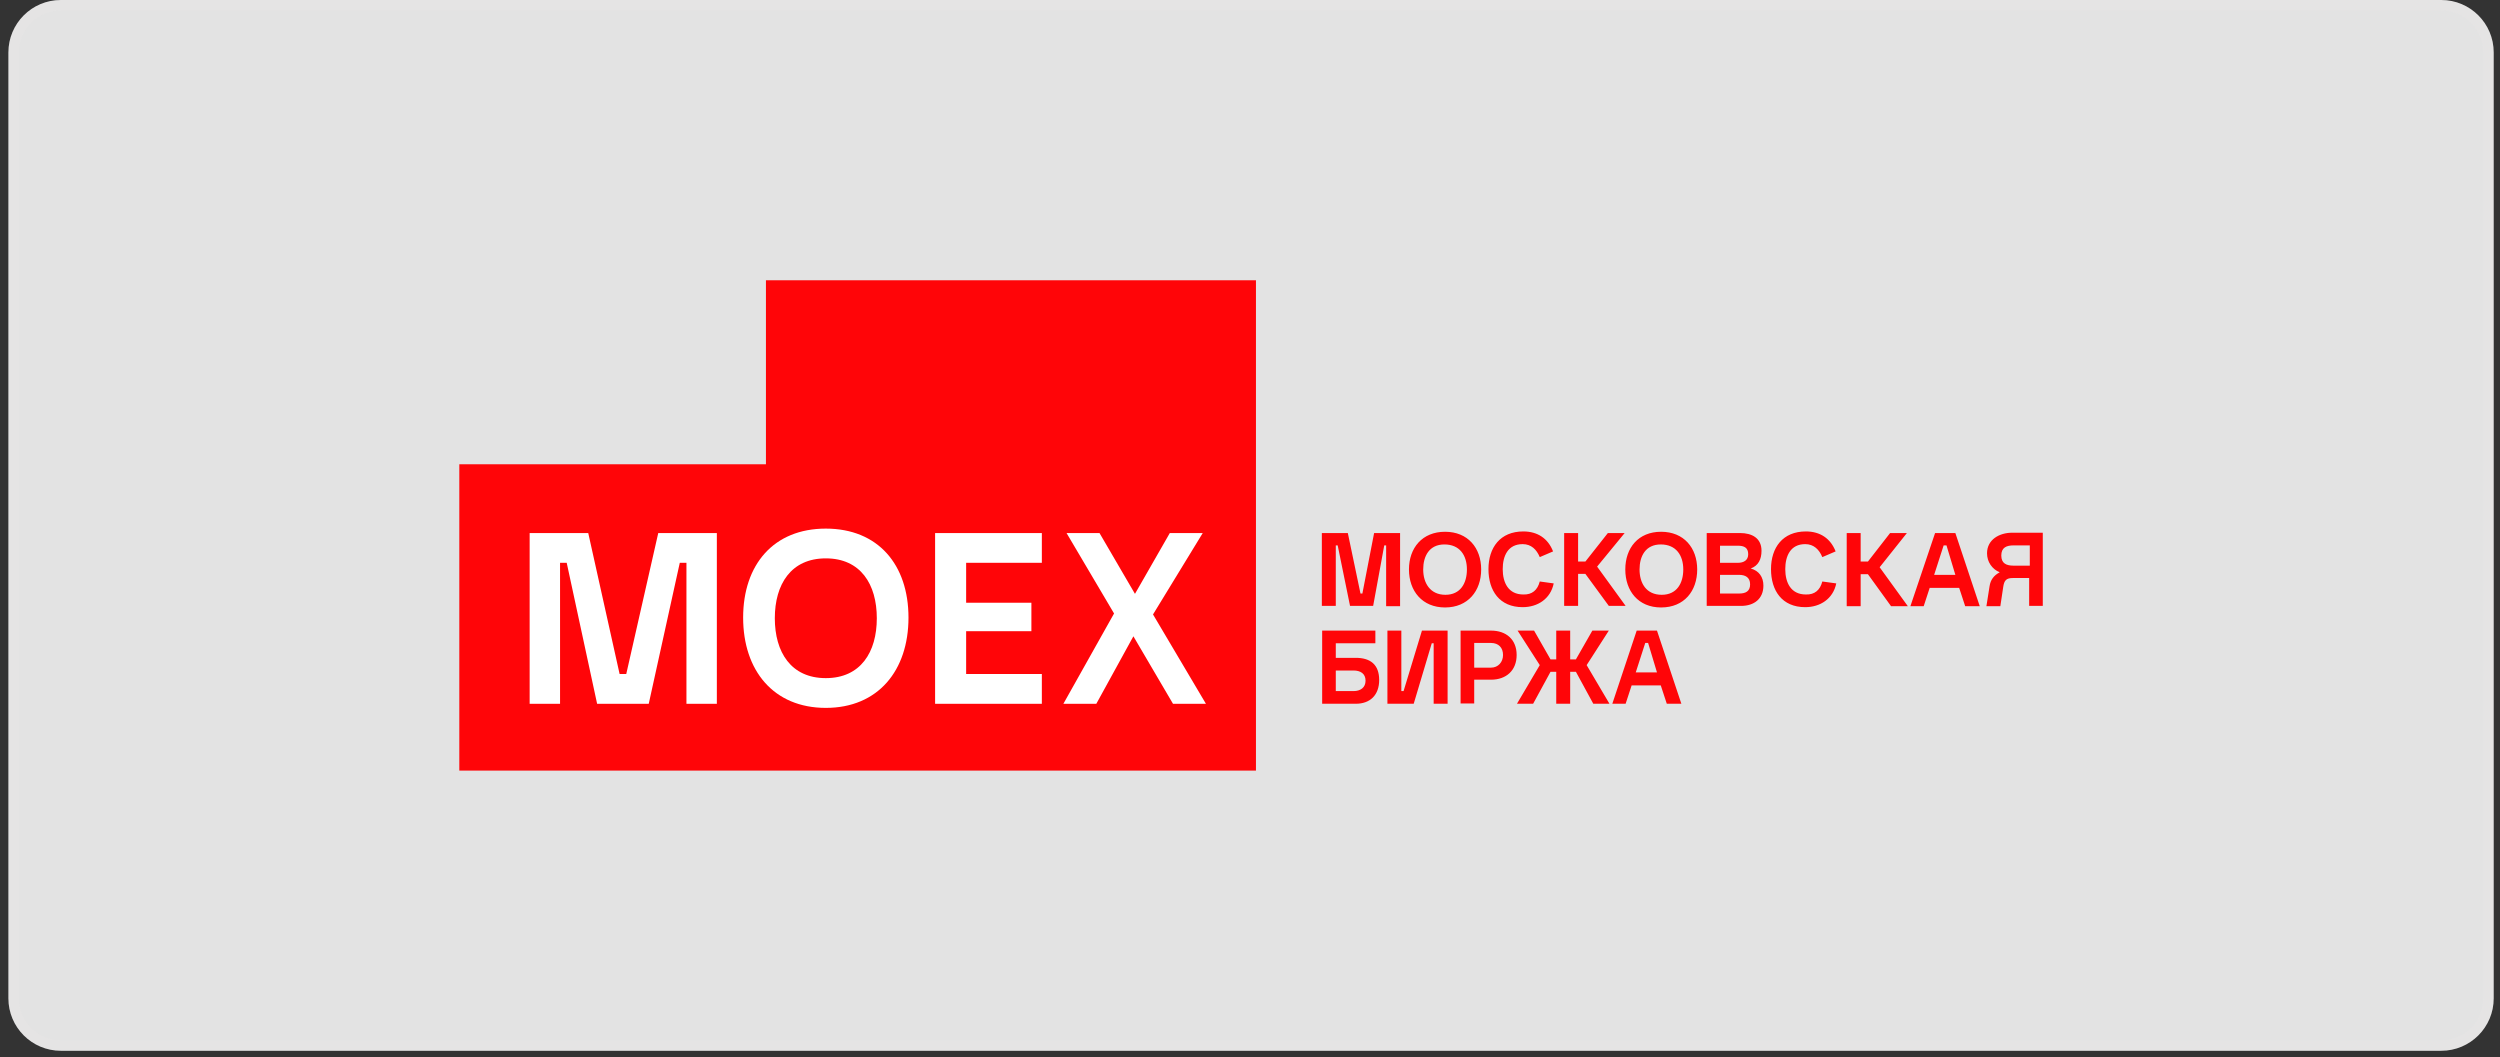
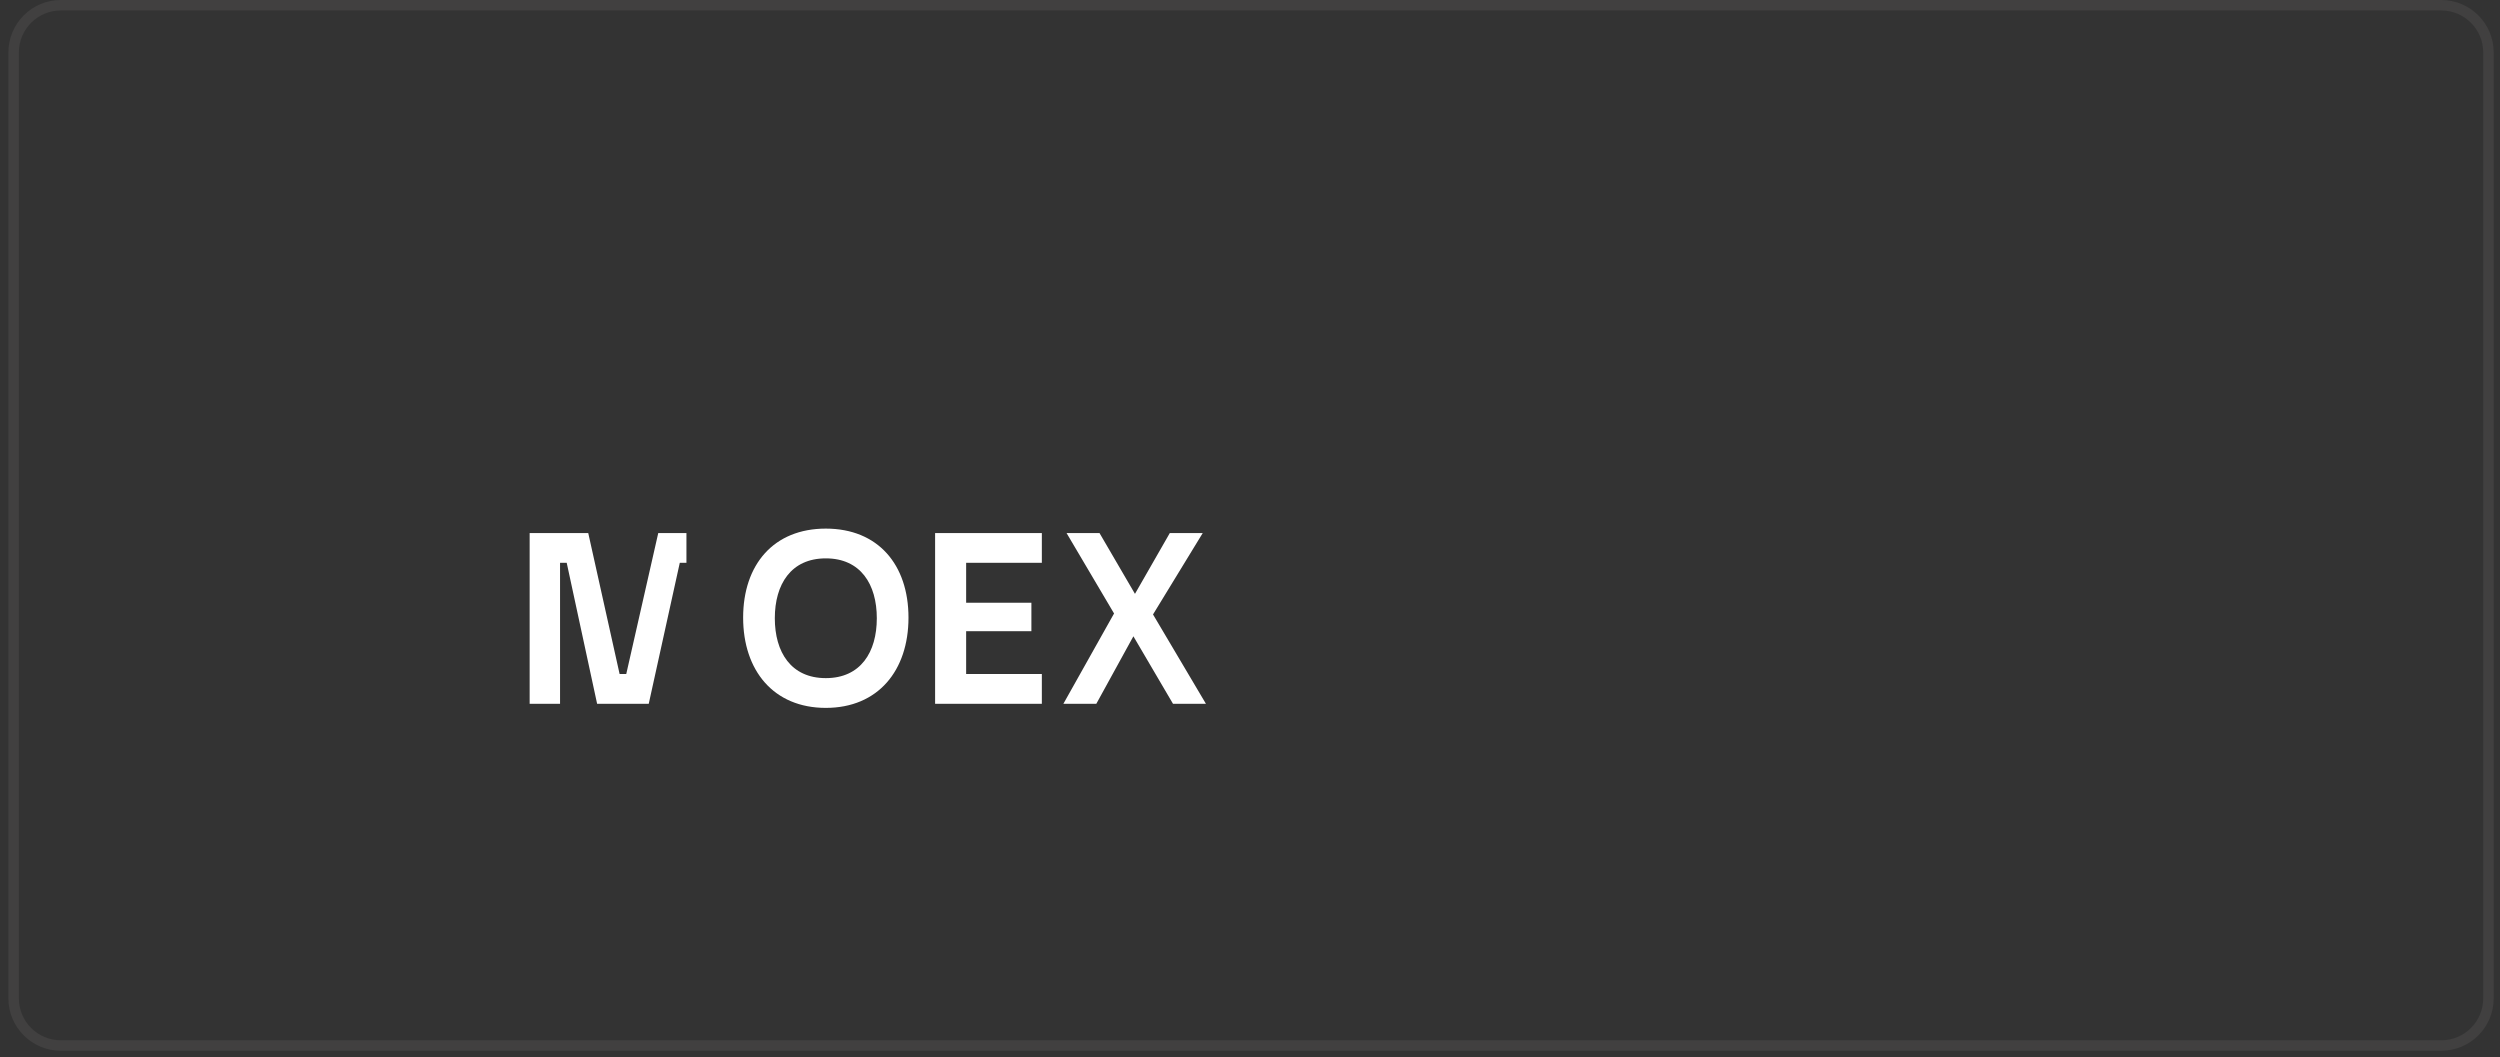
<svg xmlns="http://www.w3.org/2000/svg" width="149" height="63" viewBox="0 0 149 63" fill="none">
  <rect x="0" y="0" width="149" height="63" fill="#333333" stroke="none" />
-   <path d="M0.5 3.125C0.5 1.399 1.899 0 3.625 0H145.5C147.226 0 148.625 1.399 148.625 3.125V59.501C148.625 61.227 147.226 62.626 145.5 62.626H3.625C1.899 62.626 0.5 61.227 0.5 59.501V3.125Z" fill="white" fill-opacity="0.86" />
  <path d="M3.625 0.312H145.5C147.053 0.313 148.312 1.572 148.312 3.125V59.501C148.312 61.054 147.053 62.313 145.5 62.313H3.625C2.072 62.313 0.813 61.054 0.812 59.501V3.125C0.813 1.572 2.072 0.312 3.625 0.312Z" stroke="#F6EBEB" stroke-opacity="0.07" stroke-width="0.625" />
  <g clip-path="url(#clip0_376_1359)">
-     <path d="M108.61 34.657L109.441 34.771C109.252 35.696 108.478 36.187 107.591 36.187C106.213 36.187 105.552 35.205 105.552 33.921C105.552 32.637 106.251 31.674 107.629 31.674C108.478 31.674 109.101 32.09 109.403 32.864L108.61 33.204C108.422 32.751 108.101 32.43 107.591 32.43C106.704 32.43 106.402 33.147 106.402 33.921C106.402 34.733 106.741 35.431 107.629 35.431C108.157 35.45 108.478 35.167 108.61 34.657ZM79.613 41.189H80.67C81.085 41.189 81.387 40.982 81.387 40.566C81.387 40.151 81.085 39.962 80.67 39.962H79.613V41.189ZM78.801 41.944V37.584H81.972V38.339H79.613V39.207H80.802C81.67 39.207 82.199 39.604 82.199 40.529C82.199 41.416 81.67 41.944 80.802 41.944H78.801ZM82.69 41.944V37.584H83.52V41.189H83.653L84.748 37.584H86.277V41.944H85.446V38.339H85.333L84.257 41.944H82.69ZM87.863 39.792H88.863C89.297 39.792 89.581 39.453 89.581 39.037C89.581 38.603 89.316 38.32 88.863 38.32H87.863V39.792ZM87.051 41.944V37.584H88.863C89.769 37.584 90.392 38.112 90.392 39.037C90.392 39.962 89.769 40.51 88.863 40.51H87.863V41.926H87.051V41.944ZM90.411 41.944L91.77 39.641L90.449 37.584H91.431L92.412 39.301H92.752V37.584H93.583V39.301H93.923L94.904 37.584H95.886L94.565 39.641L95.924 41.944H94.961L93.923 40.038H93.583V41.944H92.752V40.038H92.412L91.374 41.944H90.411ZM97.491 40.075H98.756L98.227 38.32H98.057L97.491 40.075ZM96.094 41.944L97.547 37.584H98.756L100.209 41.944H99.341L98.982 40.85H97.245L96.887 41.944H96.094ZM78.782 36.13V31.769H80.33L81.085 35.375H81.198L81.897 31.769H83.445V36.13H82.614V32.505H82.501L81.84 36.111H80.462L79.726 32.505H79.613V36.111H78.782V36.13ZM86.145 35.45C87.051 35.45 87.428 34.752 87.428 33.94C87.428 33.09 86.994 32.449 86.088 32.449C85.182 32.449 84.823 33.147 84.823 33.94C84.823 34.752 85.238 35.45 86.145 35.45ZM86.126 36.205C84.766 36.205 83.974 35.224 83.974 33.94C83.974 32.656 84.766 31.693 86.126 31.693C87.485 31.693 88.278 32.656 88.278 33.94C88.278 35.224 87.485 36.205 86.126 36.205ZM91.77 34.657L92.601 34.771C92.412 35.696 91.638 36.187 90.751 36.187C89.373 36.187 88.712 35.205 88.712 33.921C88.712 32.637 89.411 31.674 90.789 31.674C91.638 31.674 92.261 32.09 92.563 32.864L91.77 33.204C91.582 32.751 91.261 32.43 90.751 32.43C89.864 32.43 89.562 33.147 89.562 33.921C89.562 34.733 89.901 35.431 90.789 35.431C91.317 35.45 91.638 35.167 91.77 34.657ZM93.224 36.13V31.769H94.055V33.468H94.489L95.829 31.769H96.83L95.188 33.77L96.887 36.111H95.886L94.489 34.204H94.055V36.111H93.224V36.13ZM99.039 35.45C99.945 35.45 100.323 34.752 100.323 33.94C100.323 33.09 99.888 32.449 98.982 32.449C98.076 32.449 97.717 33.147 97.717 33.94C97.717 34.752 98.114 35.45 99.039 35.45ZM99.001 36.205C97.642 36.205 96.868 35.224 96.868 33.94C96.868 32.656 97.642 31.693 99.001 31.693C100.36 31.693 101.153 32.656 101.153 33.94C101.153 35.224 100.379 36.205 99.001 36.205ZM102.513 33.544H103.57C103.928 33.544 104.193 33.392 104.193 33.034C104.193 32.637 103.947 32.524 103.57 32.524H102.513V33.544ZM102.513 35.375H103.645C104.042 35.375 104.306 35.243 104.306 34.827C104.306 34.412 104.023 34.261 103.645 34.261H102.513V35.375ZM101.72 36.13V31.769H103.702C104.419 31.769 104.986 32.071 104.986 32.826C104.986 33.336 104.797 33.713 104.344 33.883C104.835 34.015 105.099 34.393 105.099 34.903C105.099 35.696 104.533 36.111 103.777 36.111H101.72V36.13ZM110.064 36.13V31.769H110.895V33.468H111.329L112.65 31.769H113.651L112.027 33.808L113.708 36.13H112.707L111.329 34.223H110.895V36.13H110.064ZM115.275 34.261H116.539L116.011 32.505H115.841L115.275 34.261ZM113.859 36.13L115.331 31.769H116.539L117.993 36.13H117.125L116.766 35.035H115.01L114.652 36.13H113.859ZM120.976 33.732V32.505H120.013C119.579 32.505 119.277 32.637 119.277 33.109C119.277 33.581 119.579 33.713 120.013 33.713H120.976V33.732ZM118.39 36.13L118.578 34.941C118.635 34.563 118.824 34.299 119.182 34.11C118.729 33.921 118.427 33.487 118.427 32.977C118.427 32.147 119.182 31.75 119.919 31.75H121.75V36.111H120.938V34.45H119.975C119.579 34.45 119.447 34.582 119.39 34.997L119.22 36.13H118.39ZM27.375 45.928V27.672H45.65V16.704H74.855V45.928H27.375Z" fill="#FF0508" />
-     <path d="M37.325 40.17H36.928L35.059 31.769H31.567V41.945H33.379V33.544H33.776L35.588 41.945H38.665L40.515 33.544H40.912V41.945H42.724V31.769H39.232L37.325 40.17ZM55.732 41.945H62.094V40.17H57.582V37.621H61.471V35.922H57.582V33.544H62.094V31.769H55.732V41.945ZM49.218 40.416C47.142 40.416 46.179 38.867 46.179 36.847C46.179 34.827 47.142 33.279 49.218 33.279C51.295 33.279 52.258 34.827 52.258 36.847C52.258 38.867 51.295 40.416 49.218 40.416ZM49.218 31.505C46.104 31.505 44.291 33.657 44.291 36.81C44.291 39.962 46.104 42.19 49.218 42.19C52.334 42.19 54.146 39.962 54.146 36.81C54.146 33.657 52.334 31.505 49.218 31.505ZM63.378 41.945H65.341L67.55 37.923L69.91 41.945H71.873L68.72 36.621L71.684 31.769H69.721L67.644 35.394L65.53 31.769H63.566L66.398 36.564L63.378 41.945Z" fill="white" />
+     <path d="M37.325 40.17H36.928L35.059 31.769H31.567V41.945H33.379V33.544H33.776L35.588 41.945H38.665L40.515 33.544H40.912V41.945V31.769H39.232L37.325 40.17ZM55.732 41.945H62.094V40.17H57.582V37.621H61.471V35.922H57.582V33.544H62.094V31.769H55.732V41.945ZM49.218 40.416C47.142 40.416 46.179 38.867 46.179 36.847C46.179 34.827 47.142 33.279 49.218 33.279C51.295 33.279 52.258 34.827 52.258 36.847C52.258 38.867 51.295 40.416 49.218 40.416ZM49.218 31.505C46.104 31.505 44.291 33.657 44.291 36.81C44.291 39.962 46.104 42.19 49.218 42.19C52.334 42.19 54.146 39.962 54.146 36.81C54.146 33.657 52.334 31.505 49.218 31.505ZM63.378 41.945H65.341L67.55 37.923L69.91 41.945H71.873L68.72 36.621L71.684 31.769H69.721L67.644 35.394L65.53 31.769H63.566L66.398 36.564L63.378 41.945Z" fill="white" />
  </g>
  <defs>
    <clipPath id="clip0_376_1359">
      <rect width="94.375" height="29.218" fill="white" transform="translate(27.375 16.704)" />
    </clipPath>
  </defs>
</svg>